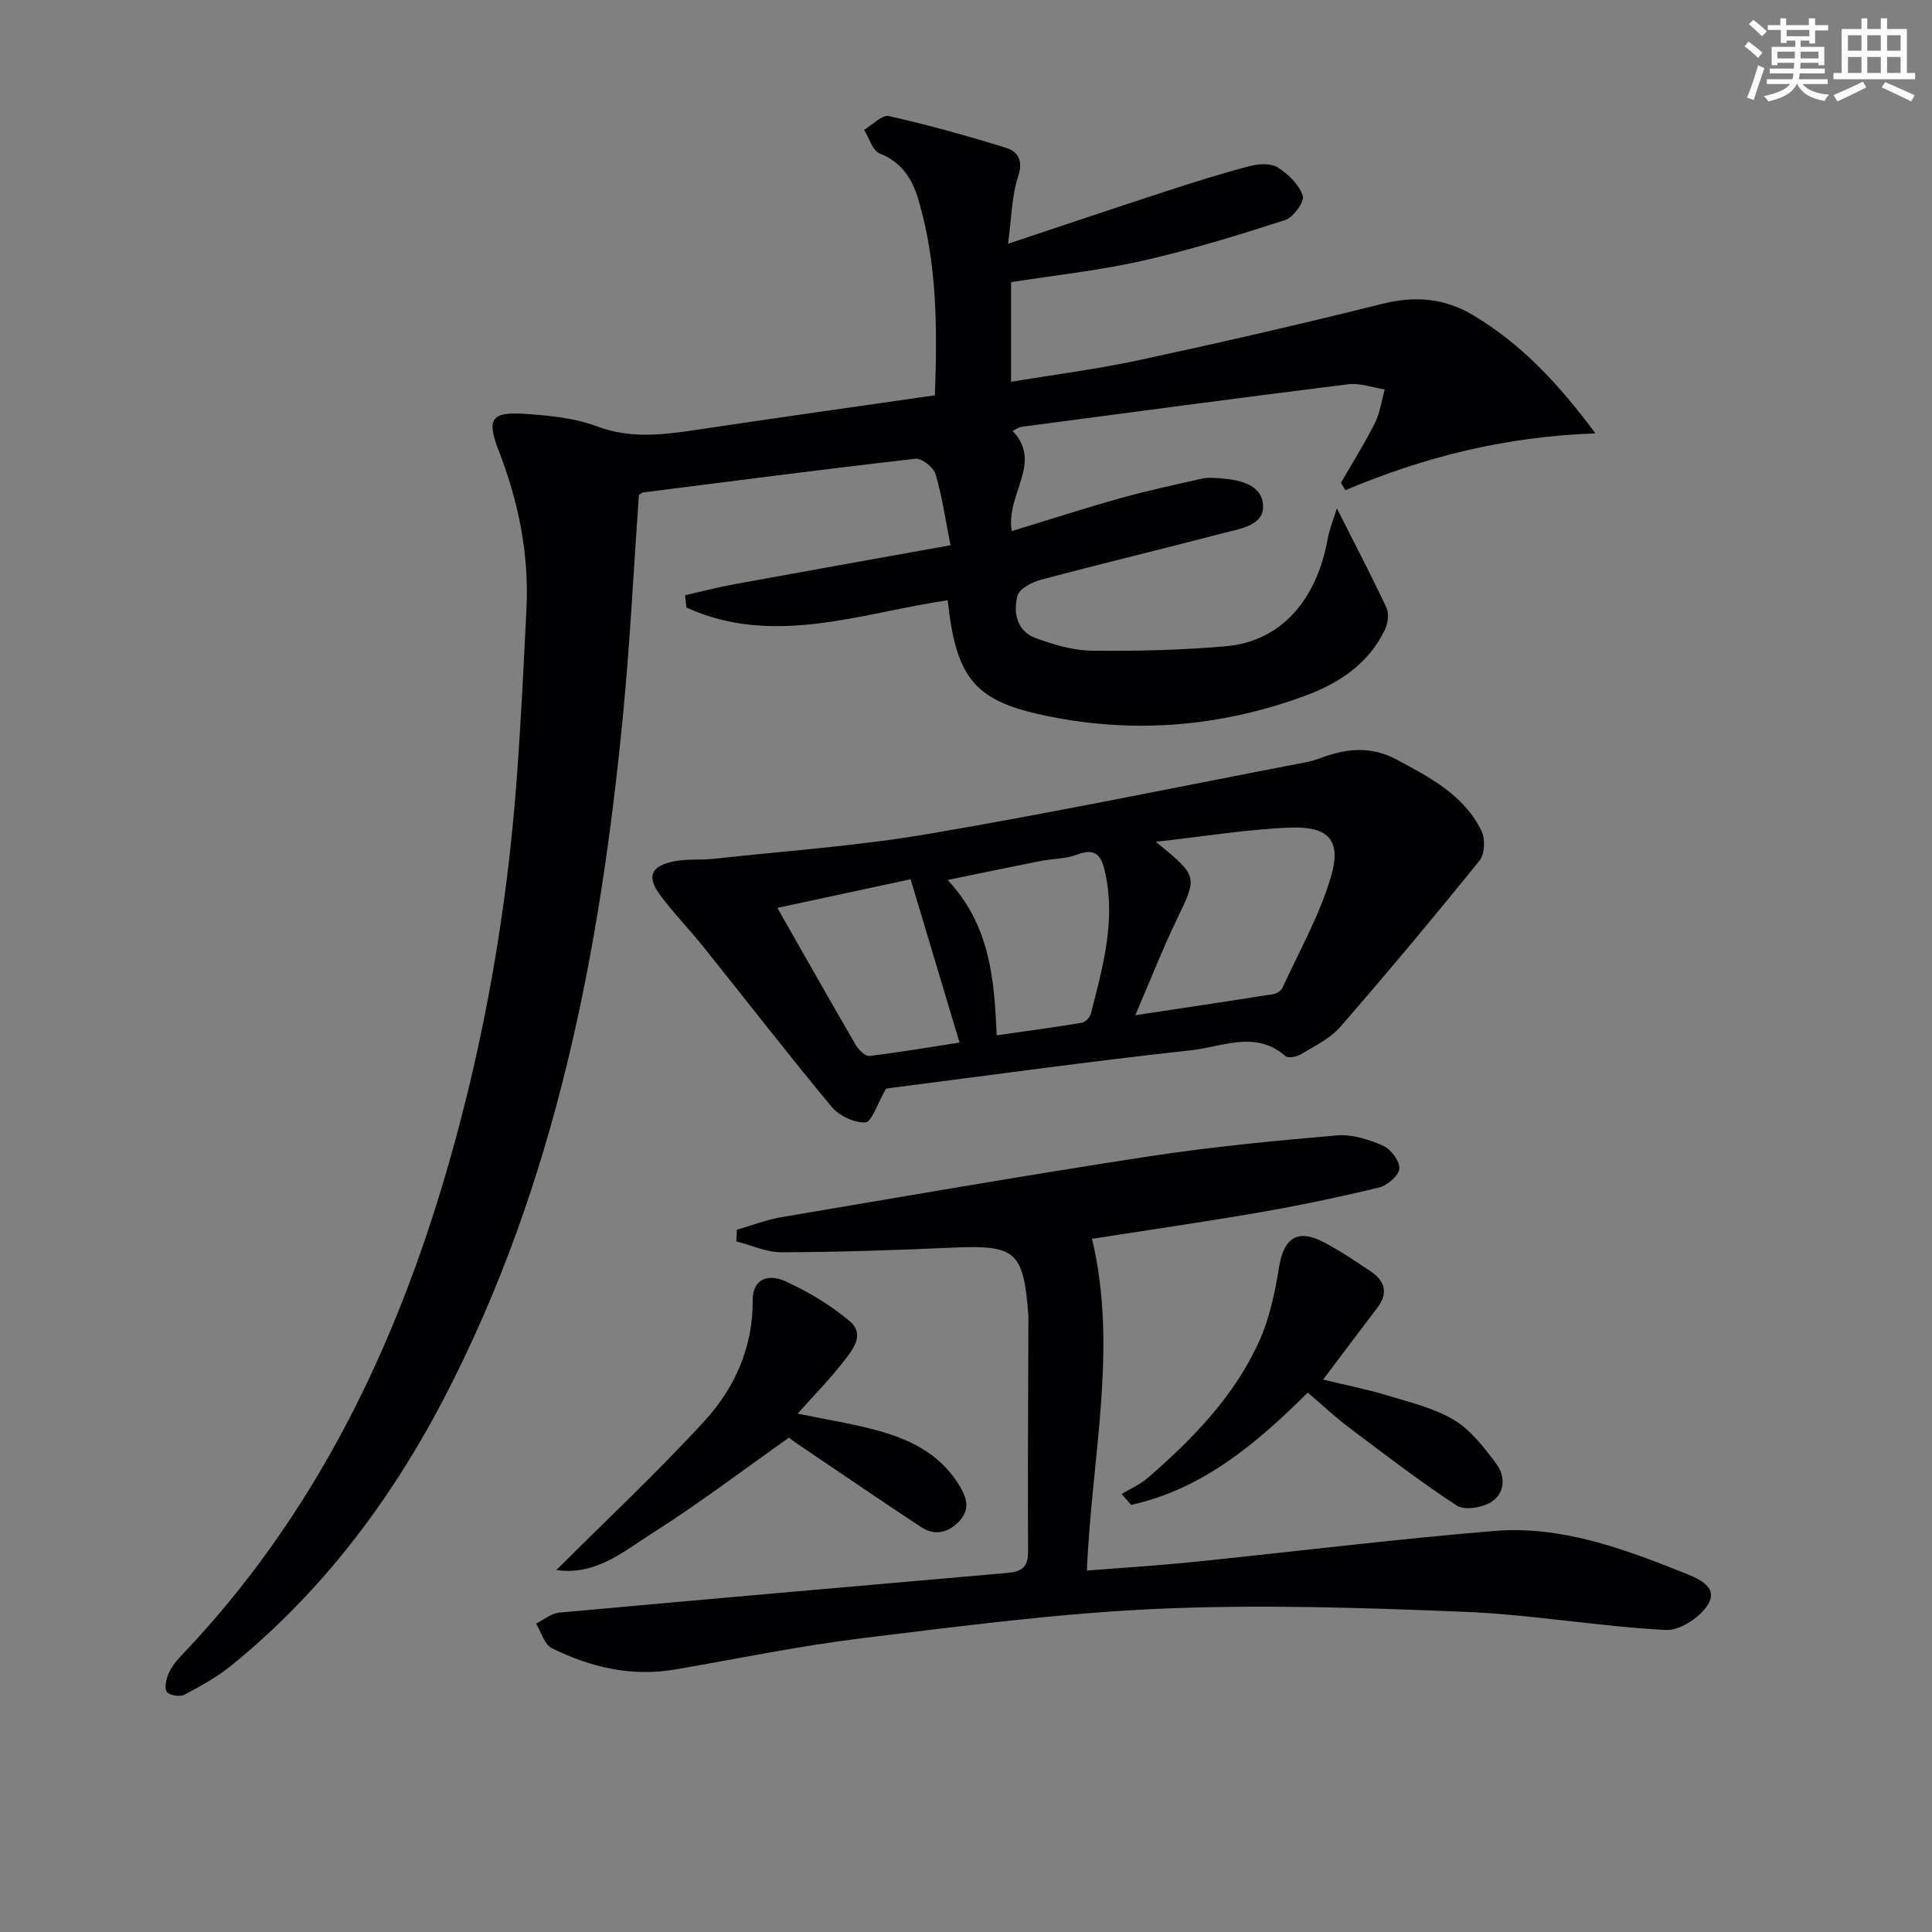
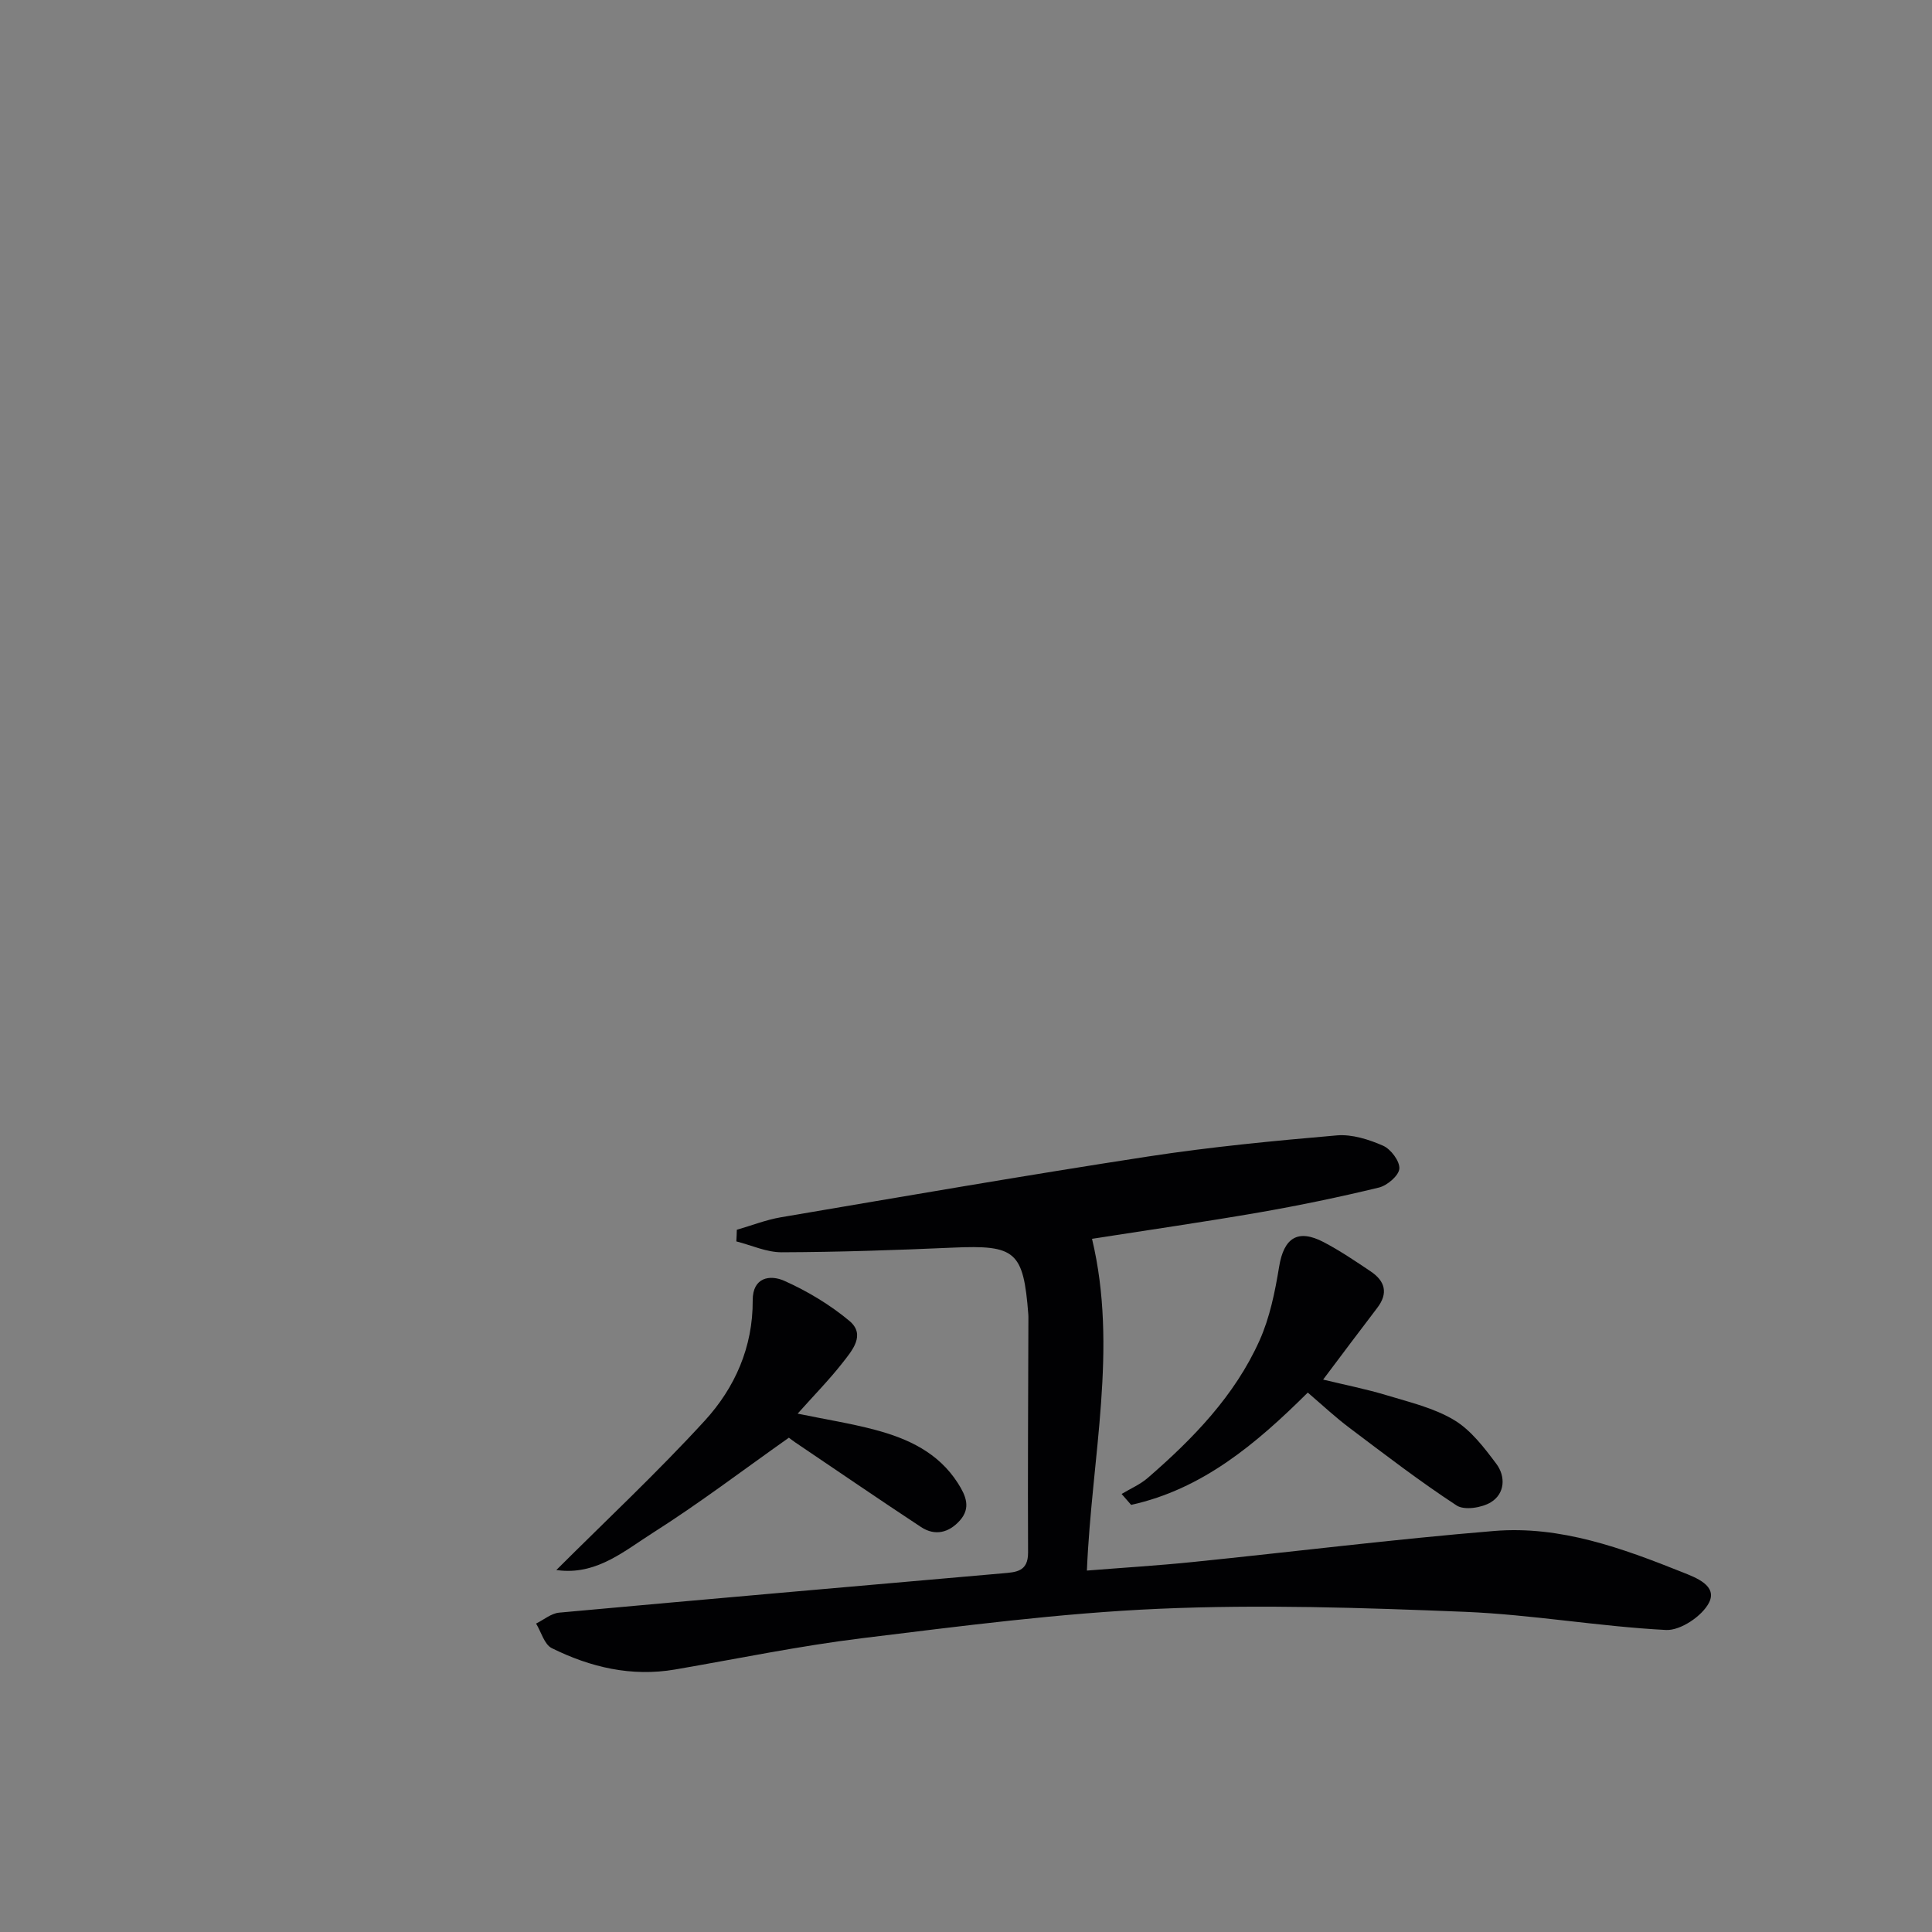
<svg xmlns="http://www.w3.org/2000/svg" enable-background="new 0 0 400 400" viewBox="0 0 400 400">
  <rect x="0" y="0" width="400" height="400" fill="#808080" stroke="none" />
  <g fill="#010103">
-     <path d="m193.56 81.84c.51-14 .46-27.42-3.42-40.52-1.26-4.25-3.42-7.75-8.01-9.55-1.48-.58-2.17-3.2-3.22-4.89 1.72-1.01 3.69-3.16 5.1-2.85 8.18 1.84 16.29 4.09 24.3 6.59 2.42.75 3.59 2.58 2.49 5.89-1.33 3.99-1.34 8.41-2.1 13.96 11.69-3.89 22.3-7.48 32.94-10.94 5.67-1.85 11.37-3.64 17.14-5.15 1.82-.48 4.33-.62 5.77.29 2.17 1.37 4.41 3.54 5.18 5.86.4 1.21-1.97 4.48-3.66 5.03-9.74 3.15-19.56 6.17-29.54 8.43-8.86 2.01-17.96 2.97-27.2 4.43v20.62c8.98-1.49 17.81-2.61 26.47-4.47 16.86-3.63 33.68-7.49 50.41-11.67 6.71-1.68 12.79-1.19 18.67 2.29 10.04 5.95 17.81 14.25 25.43 24.54-18.56.64-35.45 4.86-51.75 11.76-.31-.51-.62-1.03-.93-1.54 2.36-4.1 4.9-8.12 7.02-12.34 1.07-2.13 1.39-4.64 2.05-6.98-2.53-.39-5.14-1.37-7.59-1.07-22.58 2.81-45.13 5.83-67.68 8.82-.45.06-.86.39-1.79.83 6.36 6.65-1.45 13-.17 20.75 7.73-2.36 15.06-4.73 22.48-6.81 5.58-1.56 11.27-2.78 16.92-4.06 1.11-.25 2.33-.16 3.49-.08 3.96.28 8.68 1.12 9.12 5.33.47 4.39-4.52 5.07-7.94 5.96-12.67 3.32-25.4 6.37-38.06 9.74-1.85.49-4.48 1.89-4.84 3.34-.88 3.5-.12 7.32 3.84 8.75 3.7 1.33 7.68 2.55 11.55 2.59 9.3.1 18.65-.11 27.92-.94 11.14-1.01 18.62-9.4 20.93-22.19.36-2.02 1.17-3.95 1.9-6.34 3.7 7.33 7.14 13.88 10.27 20.57.57 1.22.31 3.24-.31 4.54-3.37 7.04-9.49 11.1-16.49 13.68-18.06 6.65-36.63 8.05-55.41 3.77-13.31-3.03-16.96-7.93-18.63-23.54-18.01 2.66-36.09 9.73-54.09 1.51-.1-.85-.19-1.69-.29-2.54 3.38-.76 6.74-1.65 10.14-2.27 14.66-2.69 29.33-5.3 44.82-8.08-1.09-5.48-1.75-10.22-3.1-14.75-.42-1.4-2.86-3.31-4.16-3.16-18.82 2.14-37.6 4.59-56.39 6.98-.28.04-.53.32-.87.54-1.06 15.04-1.8 30.14-3.25 45.18-4.74 49.21-13.95 97.32-37.04 141.72-11.09 21.31-25.36 40.25-44.15 55.47-2.93 2.37-6.31 4.24-9.66 6.01-.91.48-2.95.17-3.59-.56-.58-.65-.22-2.48.23-3.59.55-1.35 1.47-2.64 2.49-3.7 27.74-28.96 44.62-63.86 55.56-101.94 7.5-26.09 12.12-52.74 14.12-79.81.87-11.77 1.45-23.56 2.02-35.35.55-11.3-1.67-22.12-5.76-32.66-2.57-6.62-1.52-8.07 5.67-7.57 4.93.34 10.08.84 14.64 2.56 7.1 2.68 13.95 1.73 21.01.68 16.09-2.41 32.2-4.68 49-7.1z" />
    <path d="m152.55 254.61c3.03-.87 6.01-2.05 9.09-2.58 25.34-4.3 50.66-8.69 76.06-12.59 12.95-1.99 26.02-3.24 39.08-4.37 3.13-.27 6.61.84 9.56 2.13 1.61.71 3.49 3.2 3.38 4.76-.11 1.44-2.51 3.49-4.23 3.91-8.22 1.99-16.51 3.71-24.84 5.16-11.43 1.98-22.91 3.63-34.56 5.45 5.42 22.65-.08 45.16-1.06 68.69 7.53-.6 14.74-1.04 21.91-1.77 20.81-2.12 41.58-4.71 62.42-6.43 13.7-1.13 26.5 3.56 39.01 8.56 2.74 1.09 7.26 2.76 5.46 6.29-1.42 2.78-5.93 5.81-8.91 5.65-13.91-.72-27.74-3.19-41.65-3.76-21.08-.85-42.24-1.55-63.3-.63-20.54.9-41.02 3.59-61.46 6.09-12.98 1.59-25.83 4.26-38.73 6.48-9.04 1.55-17.53-.45-25.54-4.42-1.54-.76-2.19-3.35-3.25-5.09 1.59-.78 3.13-2.11 4.78-2.26 30.6-2.8 61.22-5.45 91.83-8.14 2.71-.24 5.27-.31 5.25-4.29-.08-16.28.03-32.55.07-48.83 0-.17-.01-.33-.02-.5-1.01-13.08-2.63-14.39-15.64-13.81-11.8.52-23.61.92-35.42.96-3.13.01-6.26-1.46-9.39-2.25.05-.8.08-1.6.1-2.41z" />
-     <path d="m183.42 225.44c-1.81 3.13-2.93 6.87-4.25 6.94-2.31.13-5.47-1.4-7.02-3.27-9.03-10.86-17.67-22.04-26.5-33.06-2.91-3.63-6.19-6.98-8.96-10.72-2.83-3.81-1.98-5.98 2.71-6.97 2.73-.58 5.64-.26 8.44-.56 14.84-1.63 29.78-2.65 44.47-5.16 26-4.43 51.84-9.78 77.74-14.76 1.14-.22 2.28-.52 3.36-.93 5.3-1.99 10.36-2.57 15.76.32 6.97 3.73 13.95 7.35 17.57 14.79.79 1.63.67 4.76-.41 6.1-9.41 11.66-19.02 23.16-28.85 34.46-2.09 2.4-5.26 3.92-8.07 5.62-.89.54-2.69.92-3.26.42-6.2-5.43-13.08-1.92-19.46-1.22-20.97 2.28-41.87 5.2-62.8 7.88-.46.07-.93.24-.47.12zm55.88-51.16c8.8 7.2 8.66 7.13 4.3 16.18-2.97 6.17-5.47 12.57-8.55 19.73 10.31-1.56 19.45-2.92 28.57-4.37.71-.11 1.64-.73 1.93-1.36 3.49-7.64 7.73-15.08 10.05-23.08 2.16-7.44-.55-10.33-8.46-10.03-8.84.33-17.65 1.8-27.84 2.93zm-32.95 40.07c6.24-.89 11.96-1.65 17.64-2.6.72-.12 1.67-1.12 1.86-1.88 2.41-9.45 5.13-18.89 3.04-28.82-.66-3.15-1.47-5.79-5.84-4.13-2.42.92-5.19.86-7.78 1.37-6.16 1.22-12.3 2.51-19.06 3.9 8.72 9.38 9.64 20.29 10.14 32.16zm-17.82-32.31c-9.27 1.99-18.23 3.92-27.58 5.93 5.66 9.95 10.88 19.2 16.23 28.38.58 1 1.96 2.37 2.81 2.27 6.32-.75 12.59-1.83 18.67-2.77-3.46-11.56-6.72-22.45-10.13-33.81z" />
    <path d="m115.18 325.06c10.21-10.19 20.88-20.17 30.72-30.91 6.25-6.82 9.99-15.25 9.94-24.91-.03-4.84 3.62-5.36 6.54-4.06 4.79 2.14 9.45 4.94 13.47 8.29 3.46 2.89.55 6.17-1.43 8.71-2.73 3.48-5.84 6.65-9.28 10.5 5.99 1.23 11.06 2.03 15.99 3.34 6.85 1.82 13.13 4.7 17.19 11.05 1.66 2.6 2.73 5.11.42 7.72-2.24 2.53-5.14 3.29-8.06 1.36-8.73-5.75-17.35-11.66-26.02-17.51-.55-.37-1.06-.78-1.33-.98-9.48 6.69-18.58 13.62-28.2 19.72-5.74 3.64-11.31 8.46-18.95 7.79-.65-.06-1.28-.15-1-.11z" />
    <path d="m270.76 288.32c-10.83 10.76-21.9 20.01-36.57 23.25-.66-.75-1.31-1.5-1.97-2.26 1.82-1.1 3.84-1.96 5.42-3.33 9.37-8.12 17.99-16.99 23.13-28.44 2.13-4.75 3.21-10.09 4.06-15.28.97-5.95 3.84-7.91 9.24-5.08 3.37 1.77 6.56 3.93 9.73 6.06 2.96 1.99 3.68 4.5 1.33 7.56-3.63 4.74-7.2 9.53-11.19 14.83 4.46 1.08 8.88 1.95 13.18 3.25 4.75 1.44 9.76 2.62 13.93 5.12 3.49 2.09 6.23 5.71 8.75 9.07 1.96 2.62 1.79 6.16-1.12 7.95-1.87 1.15-5.48 1.72-7.09.68-7.61-4.98-14.85-10.54-22.12-16.02-3.01-2.25-5.77-4.85-8.71-7.36z" />
  </g>
-   <path d="m361.2 9.6.8-1c.9.7 1.9 1.4 2.9 2.3l-.9 1.1c-1-1-2-1.8-2.8-2.4zm.5 10.6c.9-2.1 1.6-4.3 2.3-6.7.4.2.8.4 1.3.6-.7 2.1-1.5 4.3-2.2 6.6zm.4-15.2.9-.9c1 .8 2 1.6 2.8 2.4l-1 1c-.9-.9-1.8-1.7-2.7-2.5zm12.5-1.2h1.2v1.4h2.7v1.1h-2.7v2.7h-1.2v-.6h-1.8v1.3h4.9v3.8h-1.2v-.5h-3.7c0 .4-.1.9-.1 1.2h5.1v1h-5.2c0 .5-.1.9-.2 1.2h6v1h-5.2c1.1 1.3 2.9 2 5.5 2.2-.4.4-.7.8-.9 1.3-2.9-.5-4.8-1.6-5.7-3.5h-.1c-.8 1.7-2.7 2.9-5.9 3.6-.2-.4-.6-.8-.9-1.1 2.8-.6 4.6-1.4 5.4-2.5h-4.8v-1h5.3c.1-.3.2-.7.2-1.2h-4.9v-1h5c0-.4 0-.8.1-1.2h-3.5v.5h-1.2v-3.8h4.9v-1.3h-1.8v.5h-1.2v-2.7h-2.7v-1h2.6v-1.4h1.2v1.4h4.7v-1.4zm-6.6 8.3h3.6c0-.4 0-.9 0-1.4h-3.6zm1.9-4.6h4.7v-1.3h-4.7zm6.6 3.2h-3.7v1.4h3.7z" fill="#fbfcfa" />
-   <path d="m385.3 3.8h1.3v2.2h2.8v-2.2h1.3v2.2h4.1v9.1h1.7v1.3h-16.9v-1.3h1.7v-9.1h4.1v-2.2zm.4 13.1.7 1.2c-1.8.9-3.8 1.9-6 2.9-.2-.4-.5-.8-.8-1.3 2.3-1 4.3-1.9 6.1-2.8zm-3.1-6.4h2.8v-3.2h-2.8zm0 4.6h2.8v-3.3h-2.8zm4-4.6h2.8v-3.2h-2.8zm0 4.6h2.8v-3.3h-2.8zm3.7 1.9c2.1.9 4.1 1.8 6.1 2.7l-.7 1.3c-2.2-1.1-4.2-2-6.1-2.9zm3.2-9.7h-2.8v3.2h2.8zm-2.8 7.8h2.8v-3.3h-2.8z" fill="#fbfcfa" />
</svg>